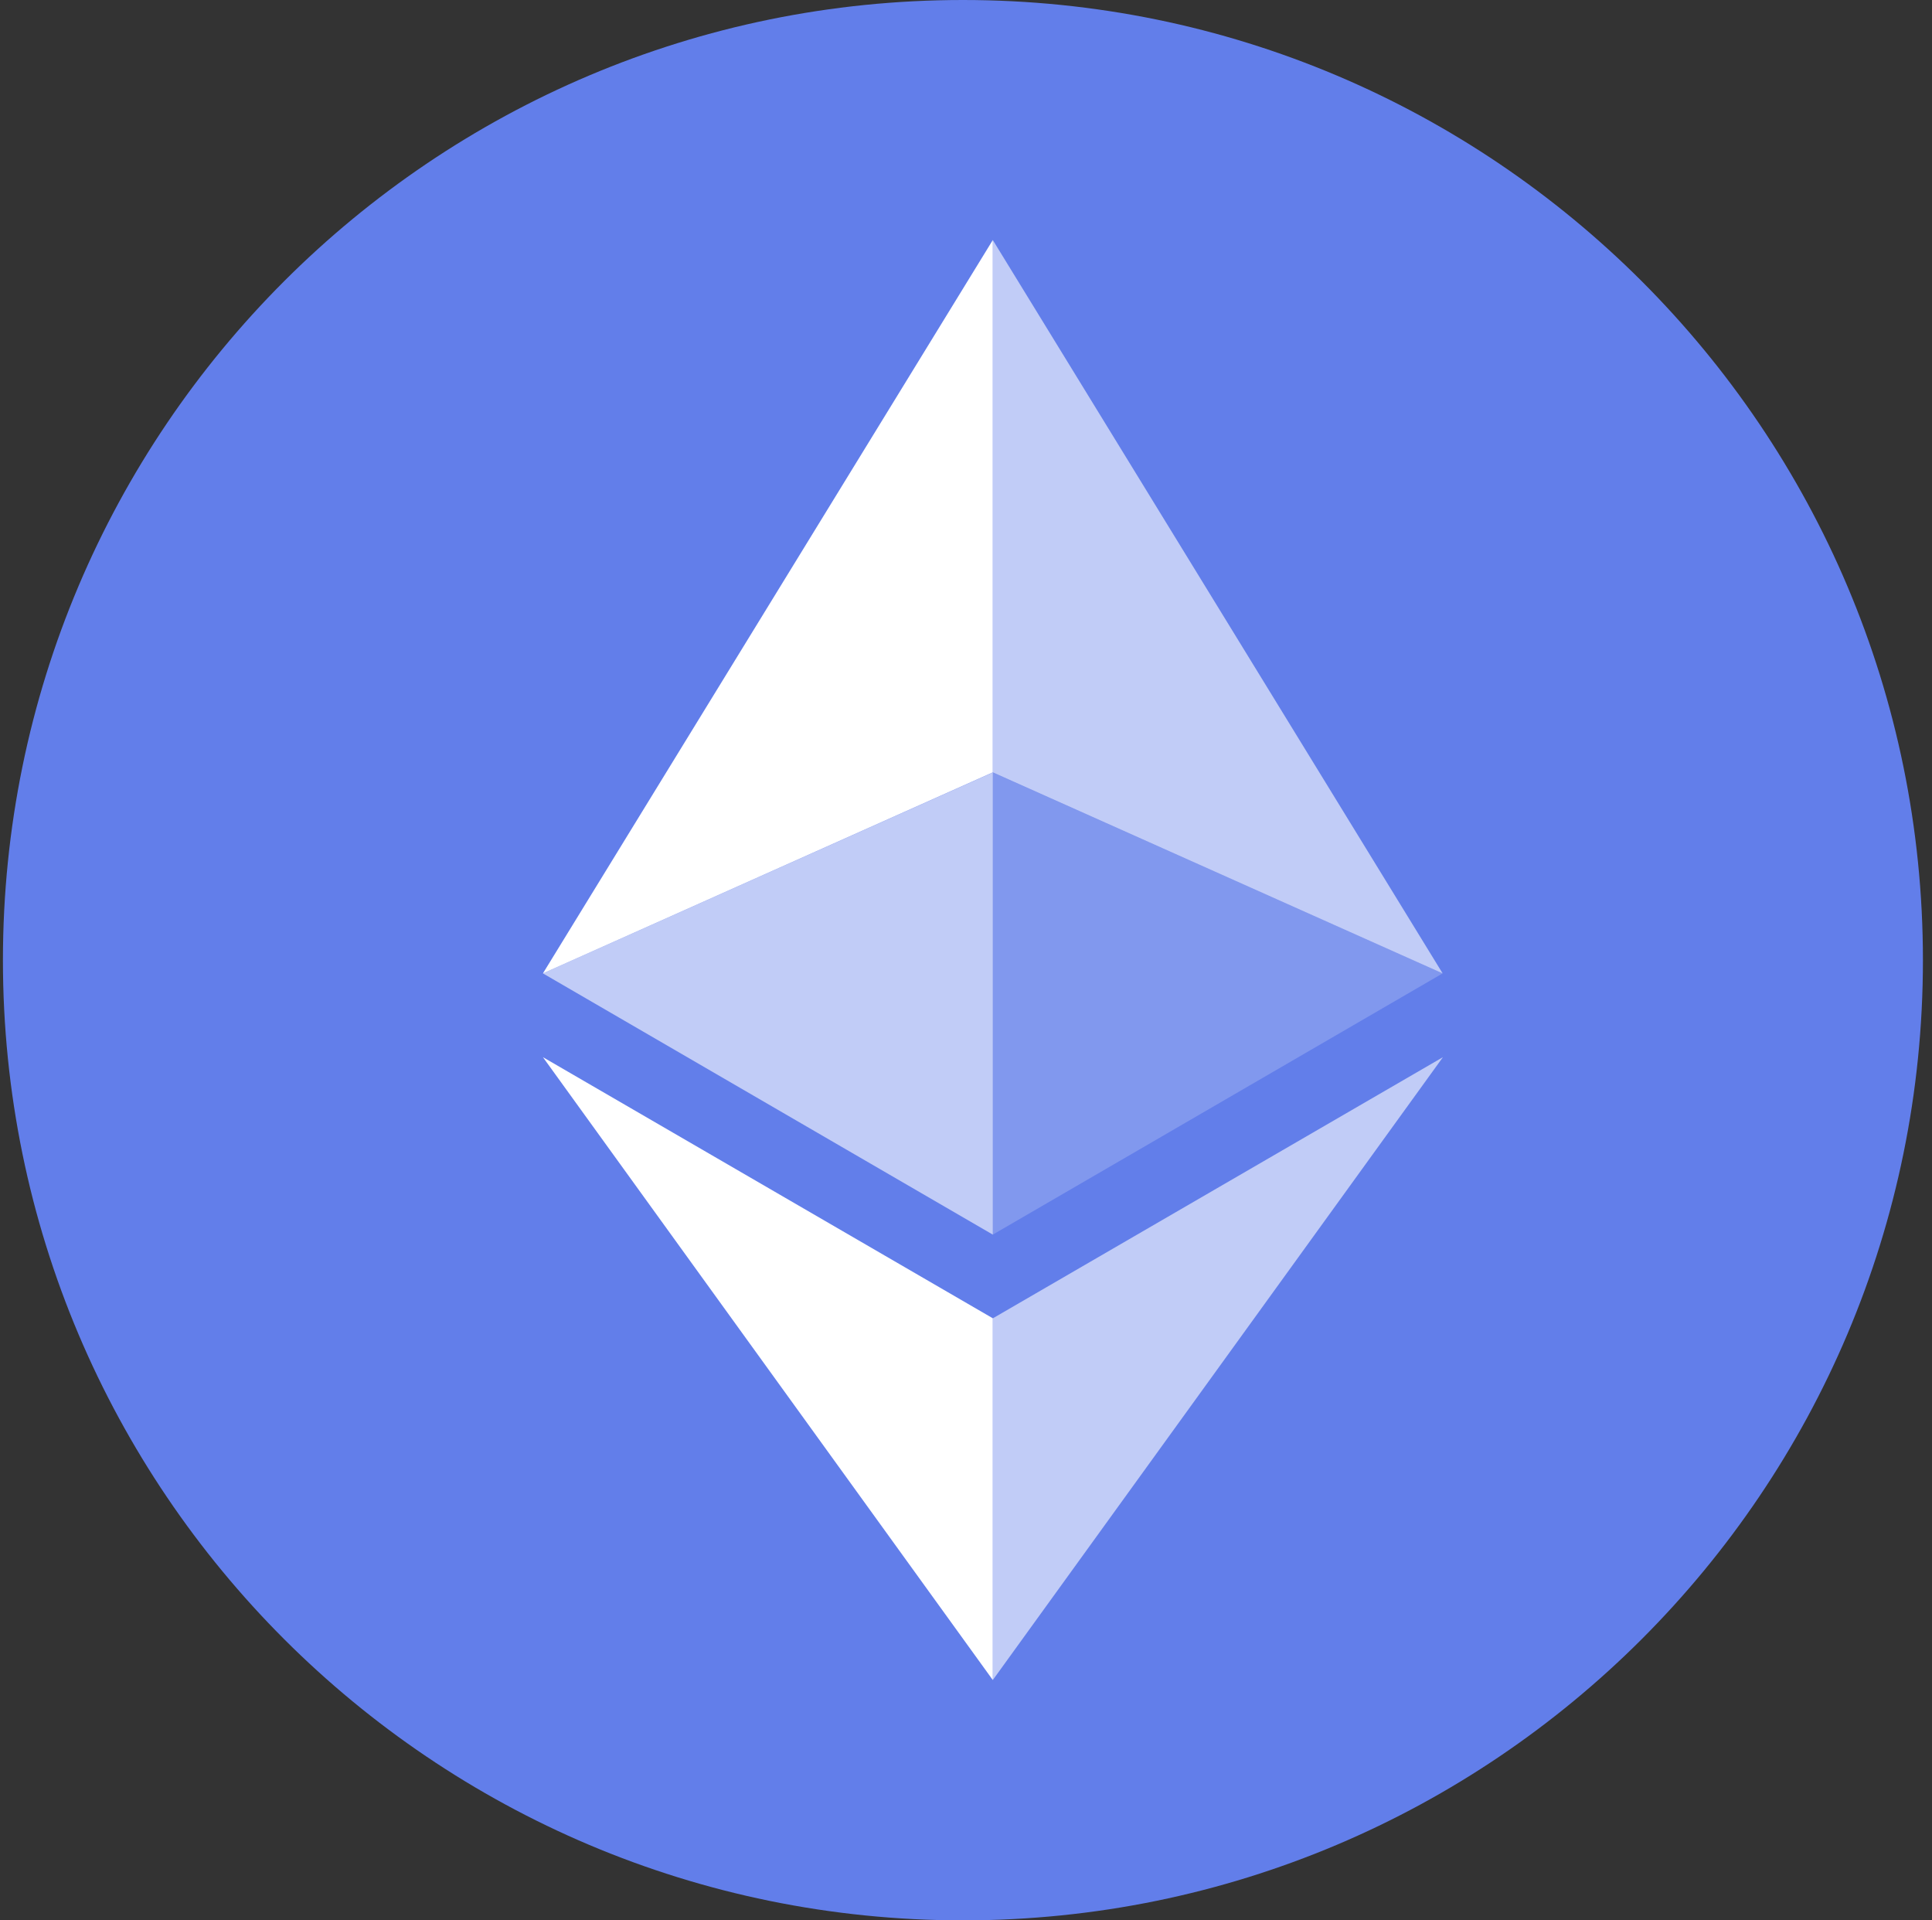
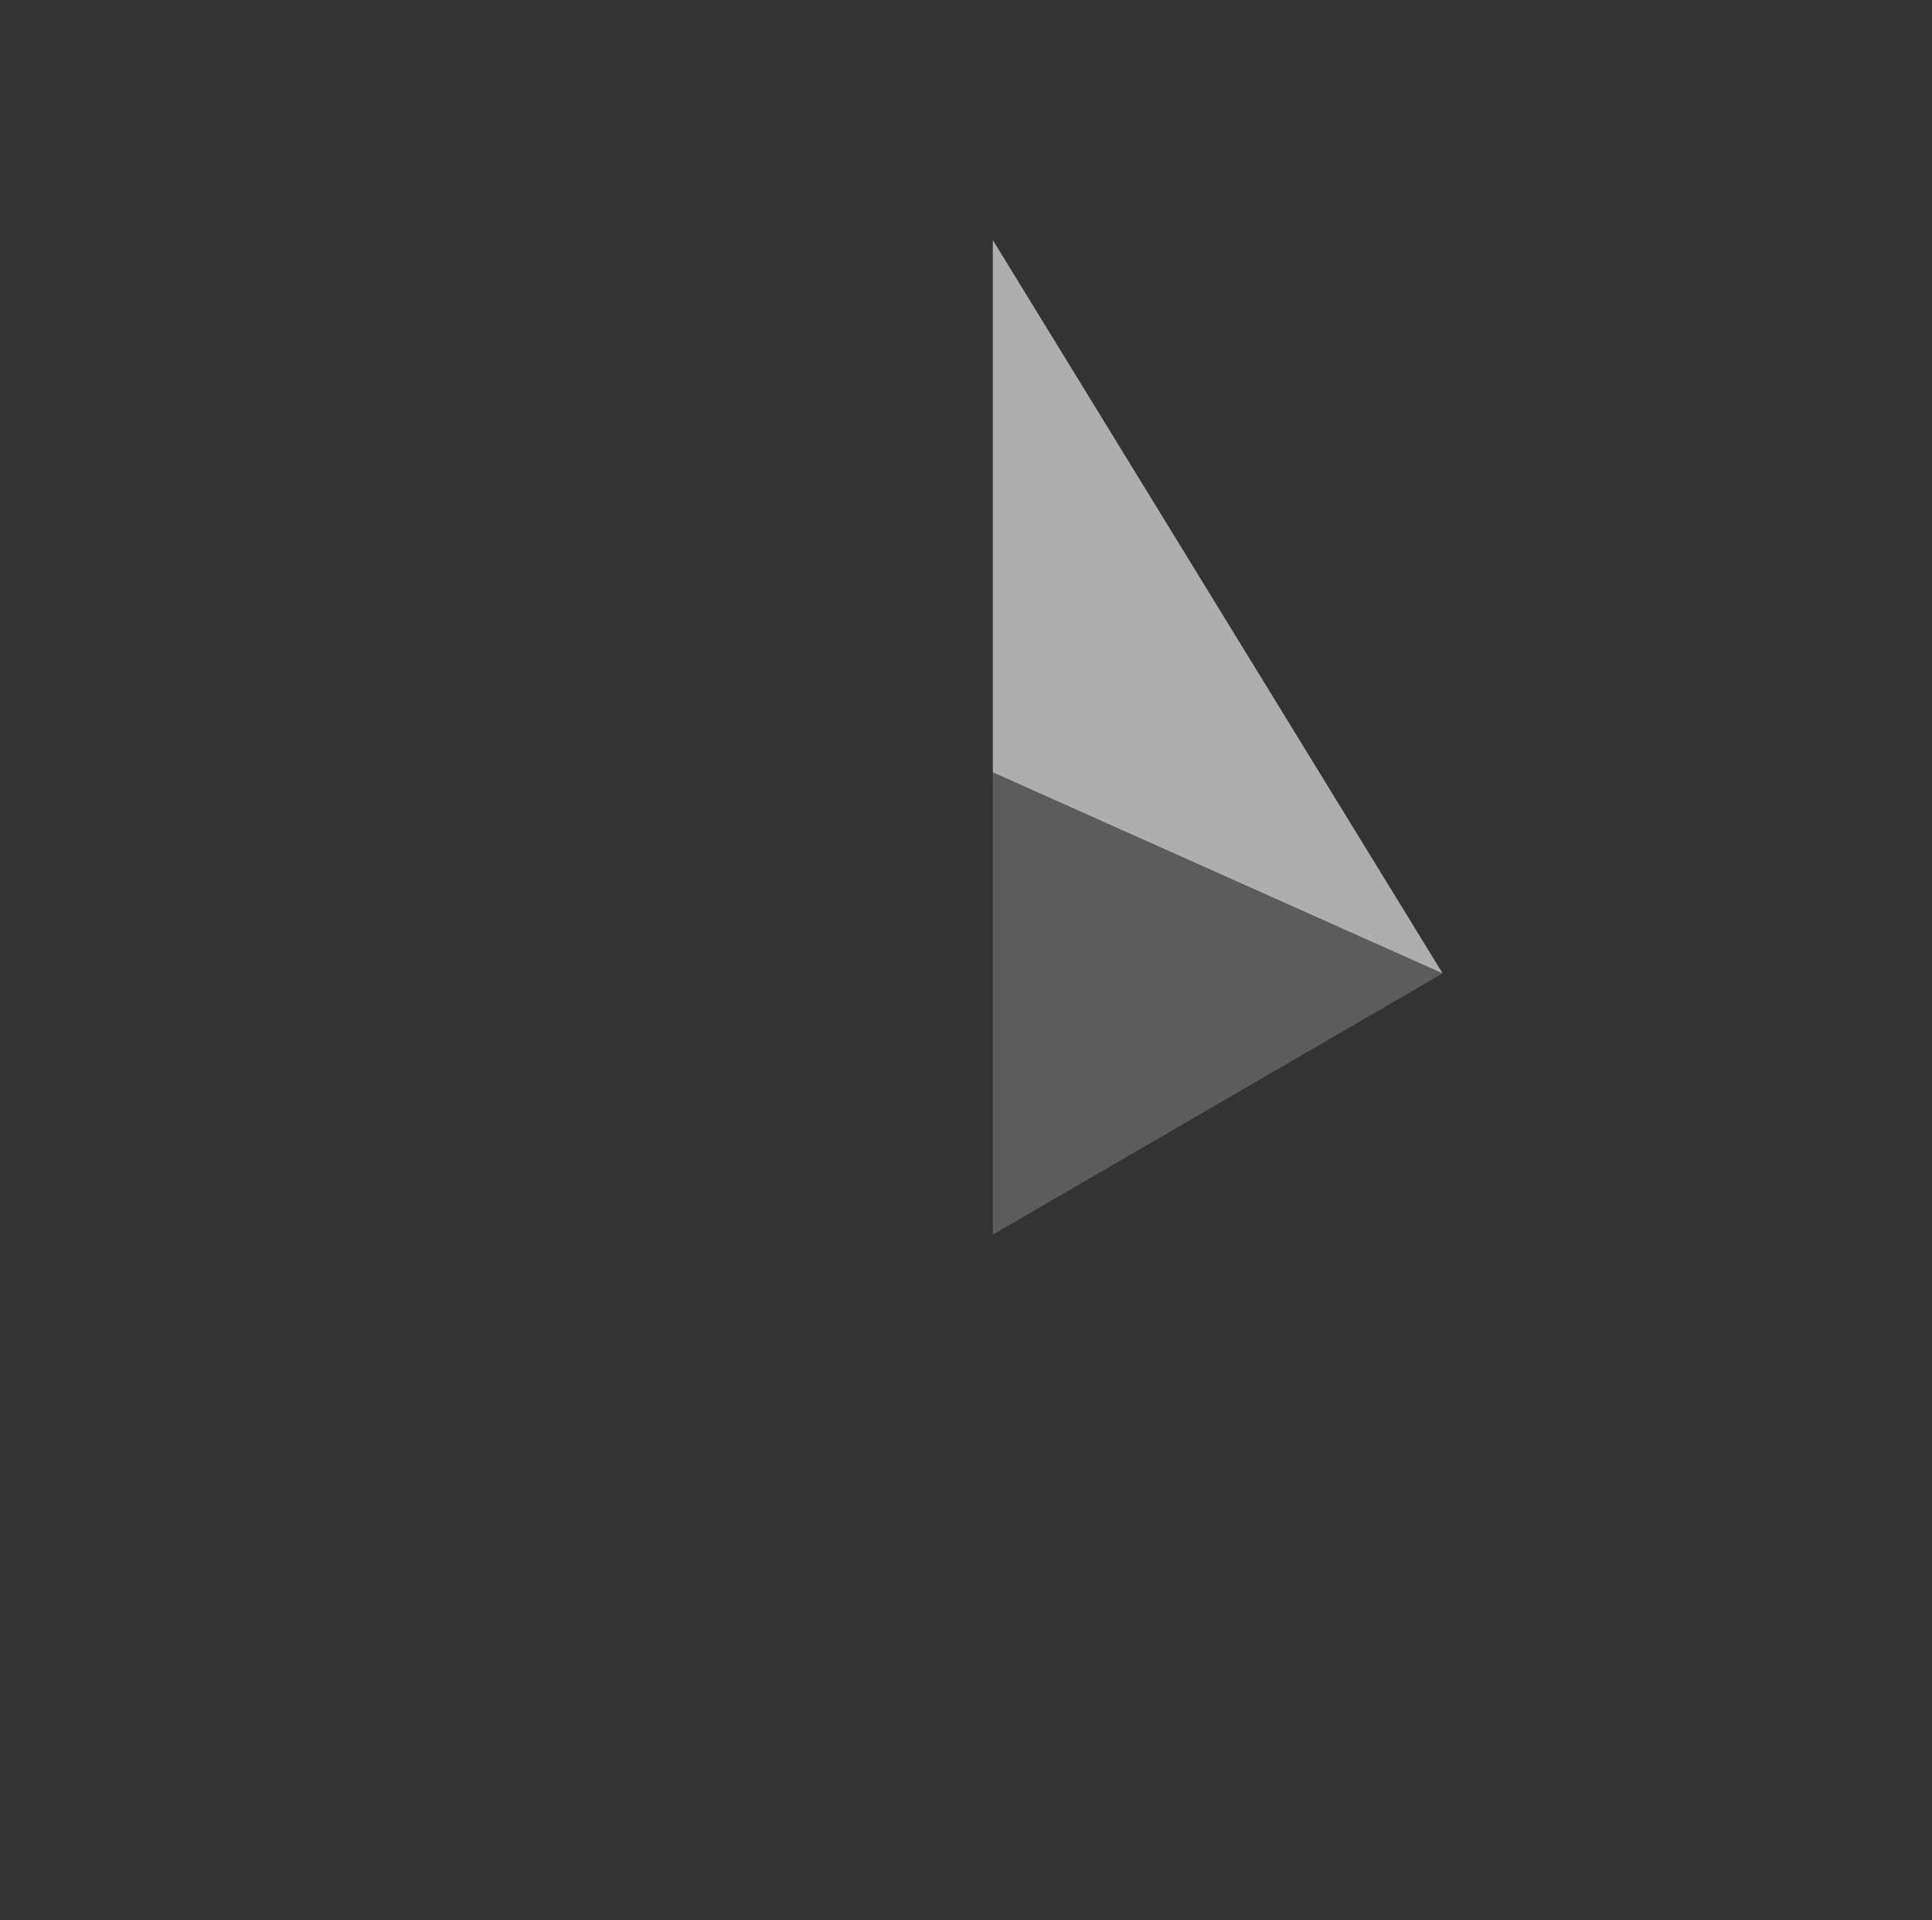
<svg xmlns="http://www.w3.org/2000/svg" width="161" height="160" viewBox="0 0 161 160" fill="none">
  <rect x="0" y="0" width="161" height="160" fill="#333333" stroke="none" />
  <g clip-path="url(#clip0_7373_8569)">
-     <path d="M80.244 160C124.427 160 160.244 124.183 160.244 80C160.244 35.817 124.427 0 80.244 0C36.061 0 0.244 35.817 0.244 80C0.244 124.183 36.061 160 80.244 160Z" fill="#627EEA" />
    <path d="M82.734 20V64.35L120.219 81.1L82.734 20Z" fill="white" fill-opacity="0.602" />
-     <path d="M82.734 20L45.244 81.1L82.734 64.35V20Z" fill="white" />
-     <path d="M82.734 109.841V139.976L120.244 88.081L82.734 109.841Z" fill="white" fill-opacity="0.602" />
-     <path d="M82.734 139.976V109.836L45.244 88.081L82.734 139.976Z" fill="white" />
    <path d="M82.734 102.865L120.219 81.1L82.734 64.36V102.865Z" fill="white" fill-opacity="0.2" />
-     <path d="M45.244 81.1L82.734 102.865V64.36L45.244 81.1Z" fill="white" fill-opacity="0.602" />
  </g>
  <defs>
    <clipPath id="clip0_7373_8569">
      <rect width="160" height="160" fill="white" transform="translate(0.244)" />
    </clipPath>
  </defs>
</svg>